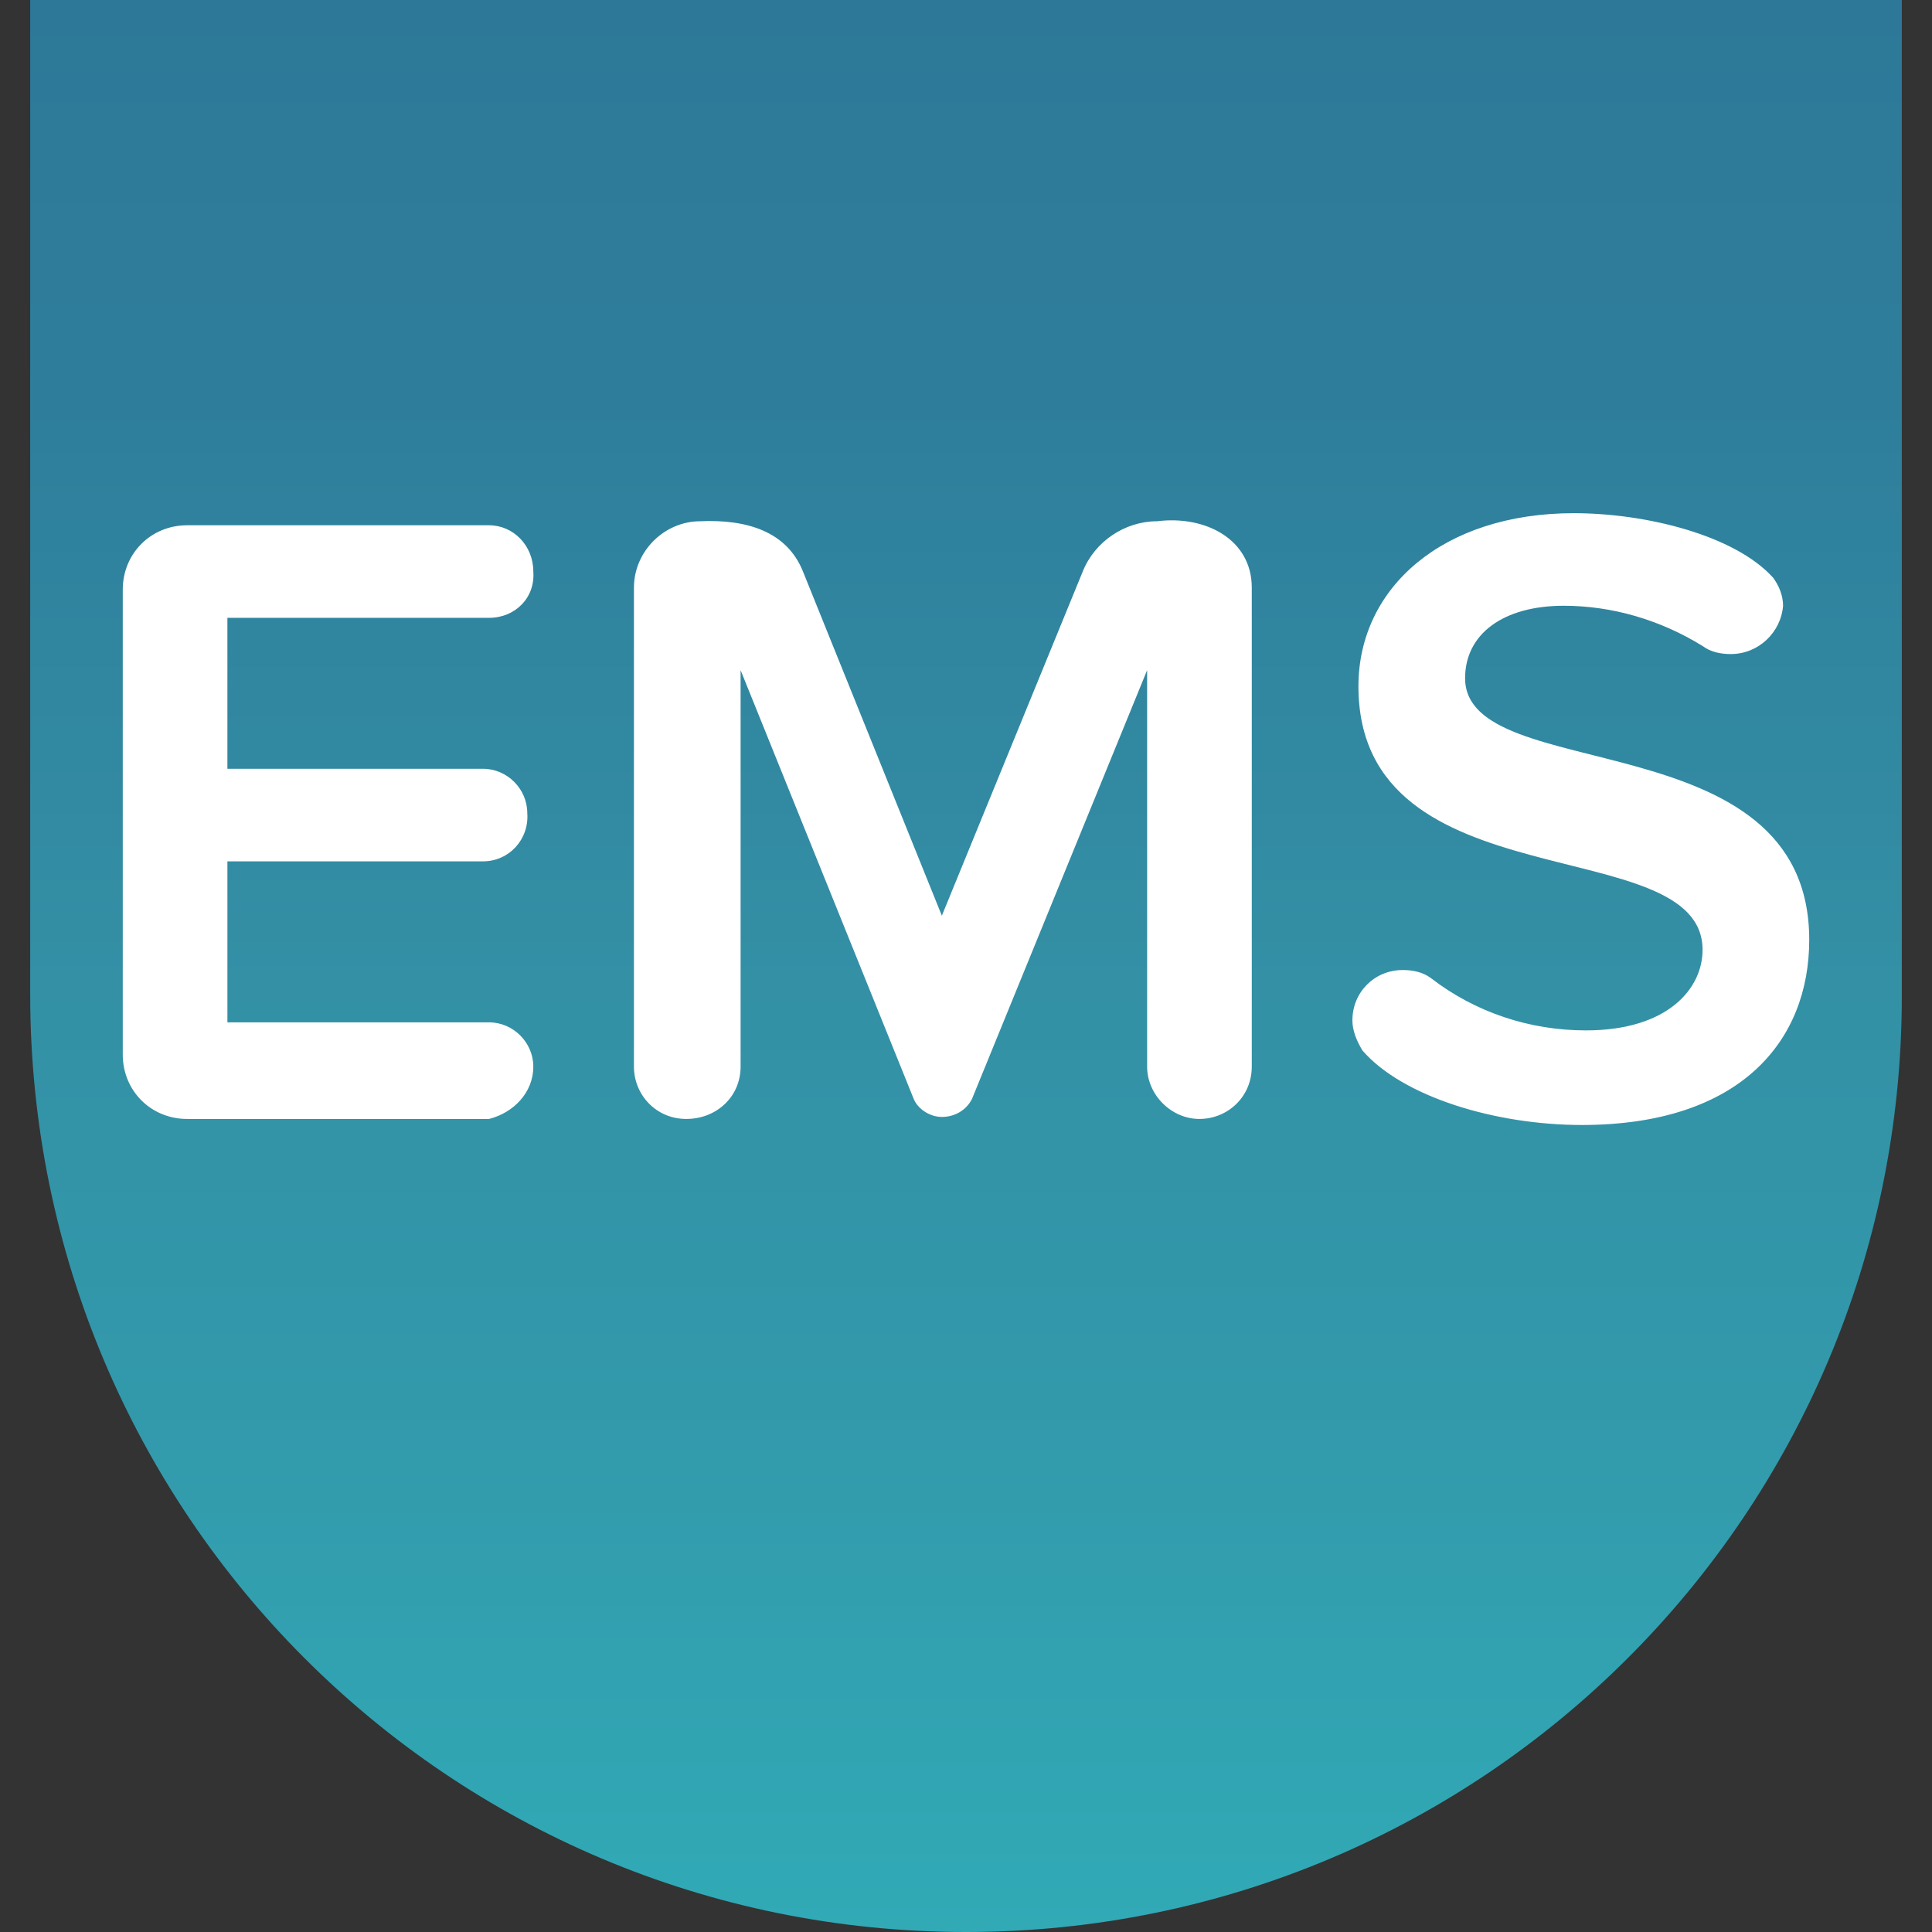
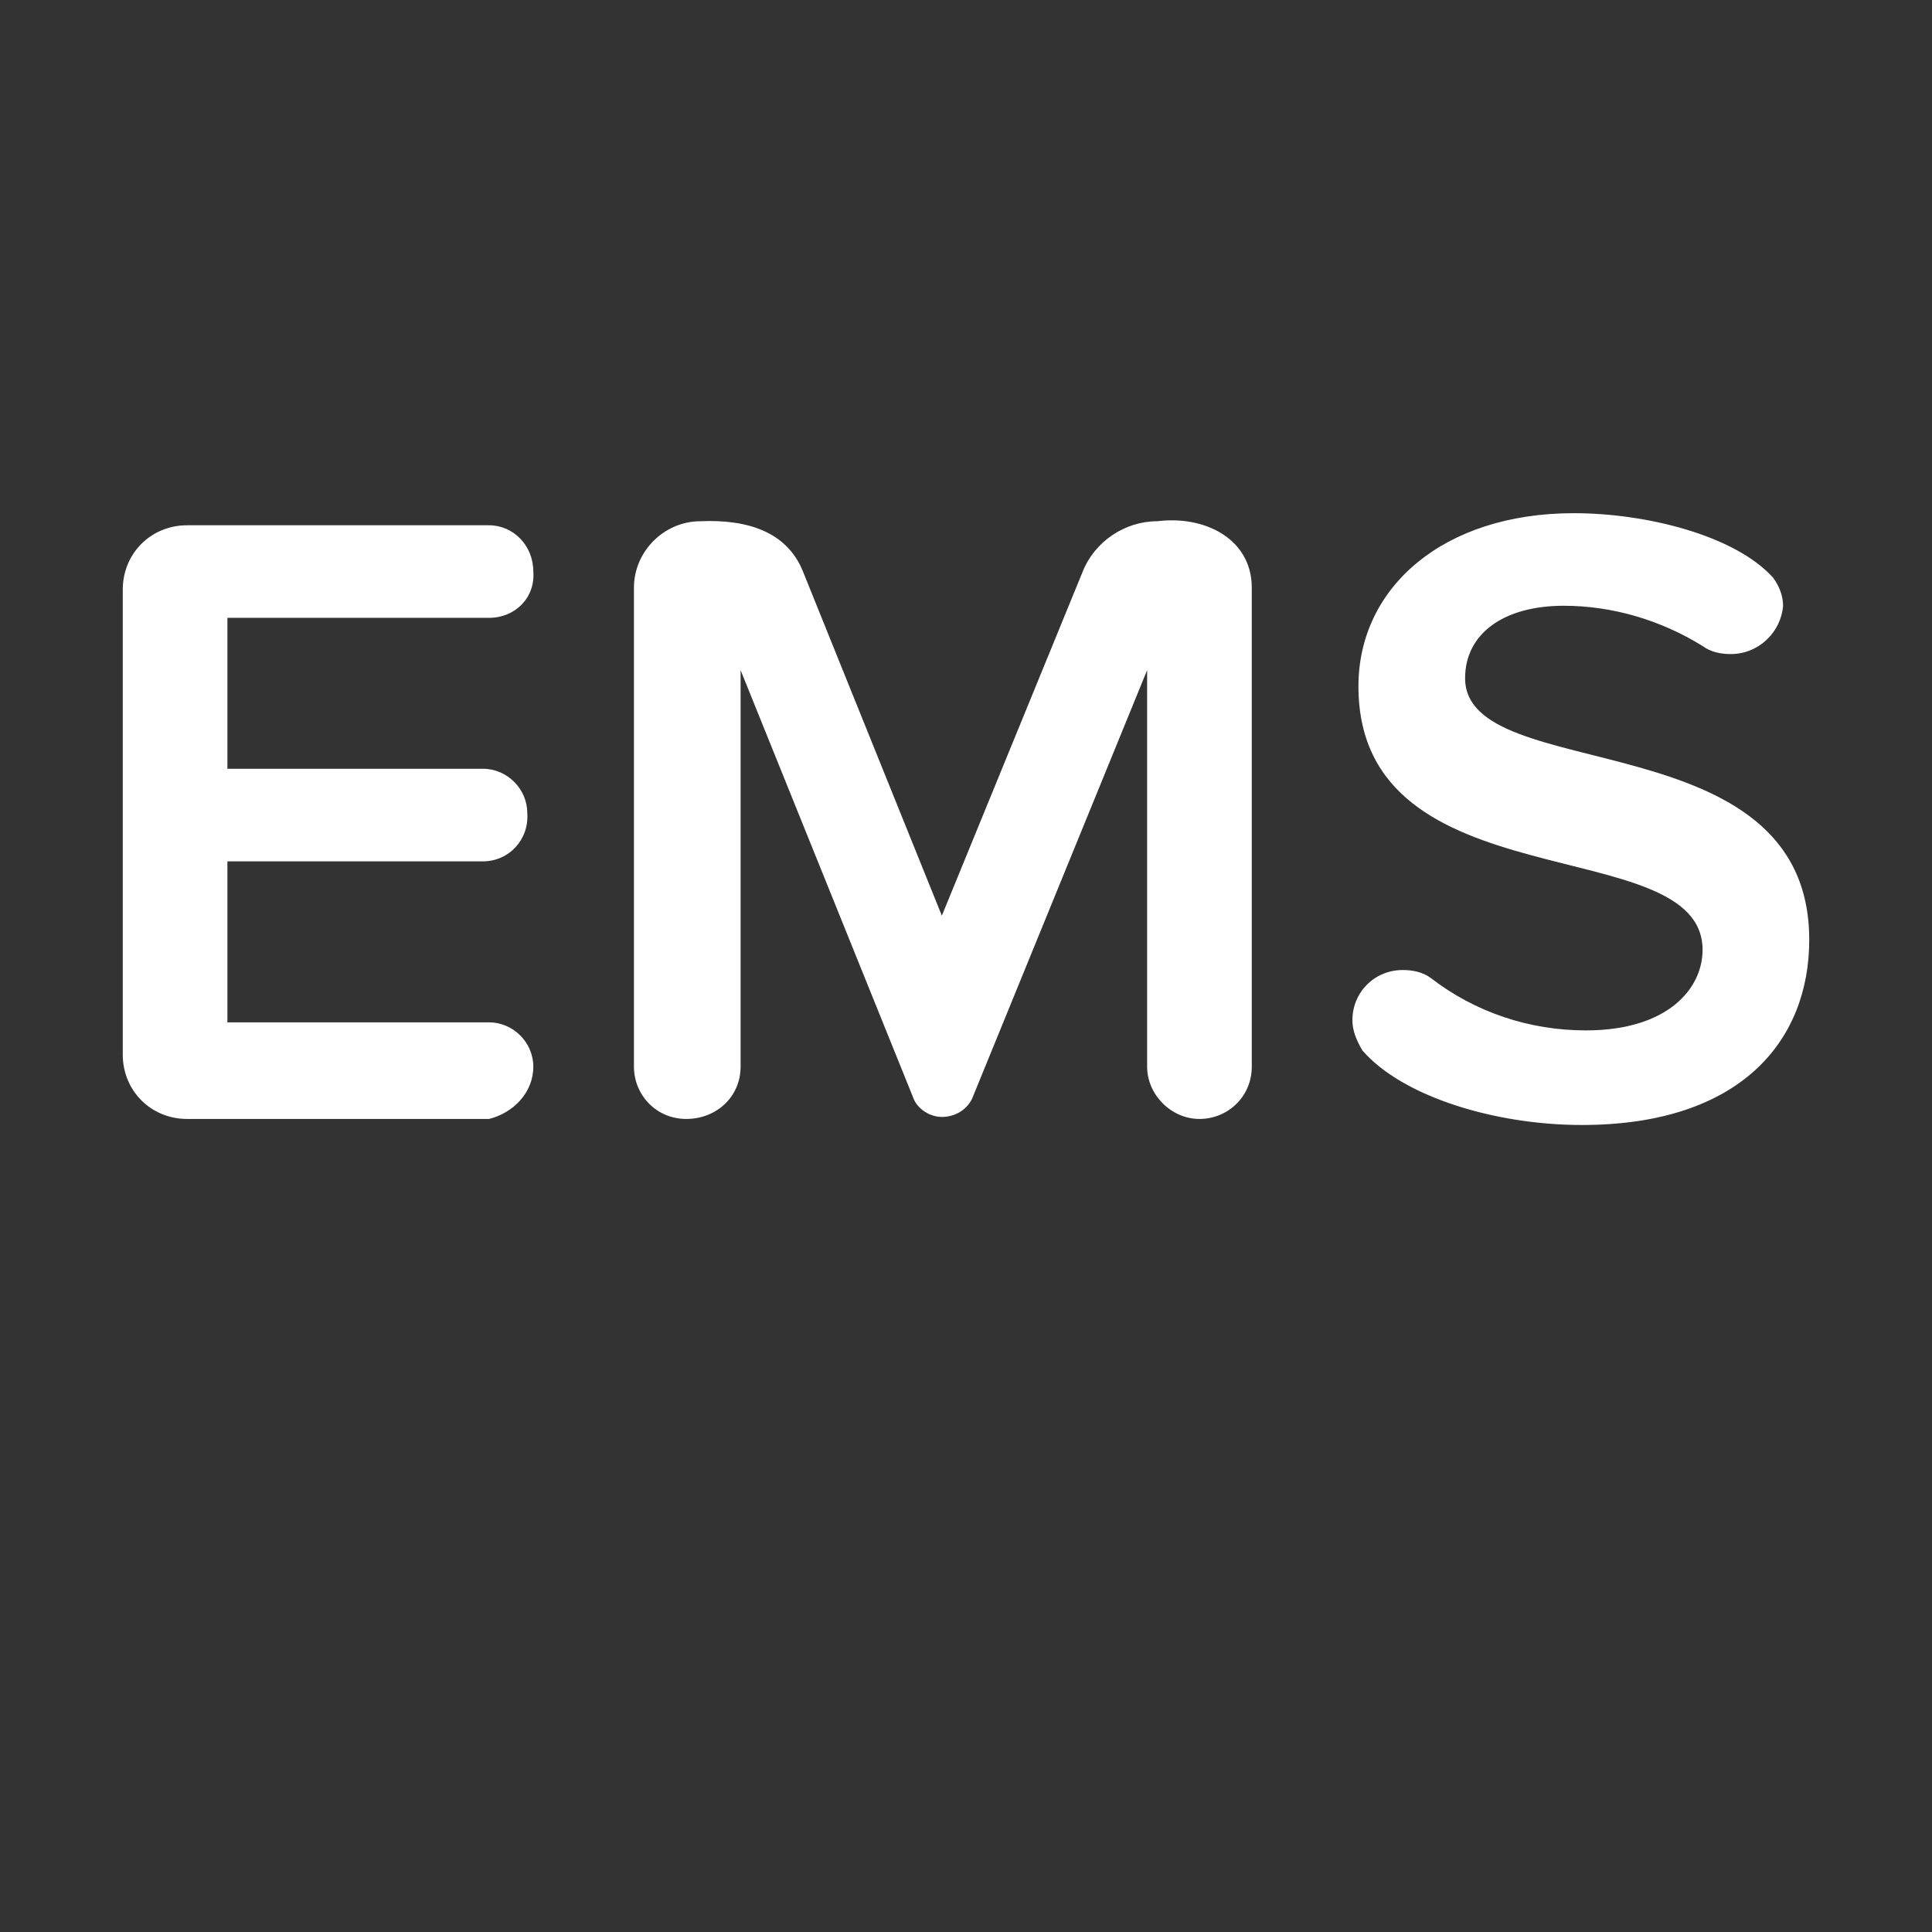
<svg xmlns="http://www.w3.org/2000/svg" version="1.1" id="Calque_1" x="0px" y="0px" viewBox="0 0 96 96" style="enable-background:new 0 0 96 96;" xml:space="preserve">
  <rect x="0" y="0" width="96" height="96" fill="#333333" stroke="none" />
  <style type="text/css">
	.st0{fill:url(#SVGID_1_);}
	.st1{fill:#FFFFFF;}
</style>
  <g>
    <linearGradient id="SVGID_1_" gradientUnits="userSpaceOnUse" x1="48" y1="-9.094947e-13" x2="48" y2="96">
      <stop offset="1.259158e-03" style="stop-color:#2D7898" />
      <stop offset="0.209" style="stop-color:#2E7E9B" />
      <stop offset="0.481" style="stop-color:#338EA4" />
      <stop offset="0.507" style="stop-color:#3390A5" />
      <stop offset="0.727" style="stop-color:#3299AB" />
      <stop offset="1" style="stop-color:#31AAB6" />
    </linearGradient>
-     <path class="st0" d="M1.5,0v6.1v33v10.3C1.5,75.2,22.3,96,48,96h0c25.7,0,46.5-20.8,46.5-46.5V39.2v-33V0H1.5z" />
  </g>
  <path id="Tracé_122" class="st1" d="M89.9,46.7c0-11-17.1-7.6-17.1-13c0-2.2,1.9-3.6,4.9-3.6c2.4,0,4.8,0.7,6.9,2  c0.4,0.3,0.9,0.4,1.4,0.4c1.4,0,2.5-1.1,2.6-2.4c0-0.5-0.2-1-0.5-1.4c-1.9-2.1-6.3-3.2-9.9-3.2c-6.5,0-10.7,3.7-10.7,8.6  c0,10.9,17.1,7.1,17.1,13.1c0,1.9-1.7,4-5.8,4c-2.8,0-5.5-0.9-7.7-2.6c-0.4-0.3-0.9-0.4-1.4-0.4c-1.4,0-2.5,1.1-2.5,2.5  c0,0.5,0.2,1,0.5,1.5c2,2.3,6.6,3.7,10.9,3.7C86.5,55.9,89.9,51.7,89.9,46.7 M62.2,53V29.2c0-2.4-2.3-3.6-4.7-3.3  c-1.6,0-3.1,1-3.7,2.5l-7,17.1l-6.9-17.1c-0.8-2-2.8-2.6-5.1-2.5c-1.8,0-3.3,1.5-3.3,3.3V53c0,1.4,1.1,2.6,2.6,2.6  c1.5,0,2.7-1.1,2.7-2.6V33.3l8.6,21.3c0.2,0.5,0.8,0.9,1.4,0.9c0.6,0,1.2-0.3,1.5-0.9L57,33.3V53c0,1.4,1.2,2.6,2.6,2.6  C61,55.6,62.2,54.5,62.2,53 M26.5,53c0-1.2-1-2.2-2.2-2.2h-13v-8H24c1.3,0,2.3-1.1,2.2-2.4c0-1.2-1-2.2-2.2-2.2H11.3v-7.5h13  c1.3,0,2.3-1,2.2-2.3c0,0,0,0,0,0c0-1.3-1-2.3-2.2-2.3c0,0,0,0,0,0h-15c-1.8,0-3.2,1.4-3.2,3.2v23.1c0,1.8,1.4,3.2,3.2,3.2h15  C25.5,55.3,26.5,54.3,26.5,53C26.5,53,26.5,53,26.5,53" />
</svg>